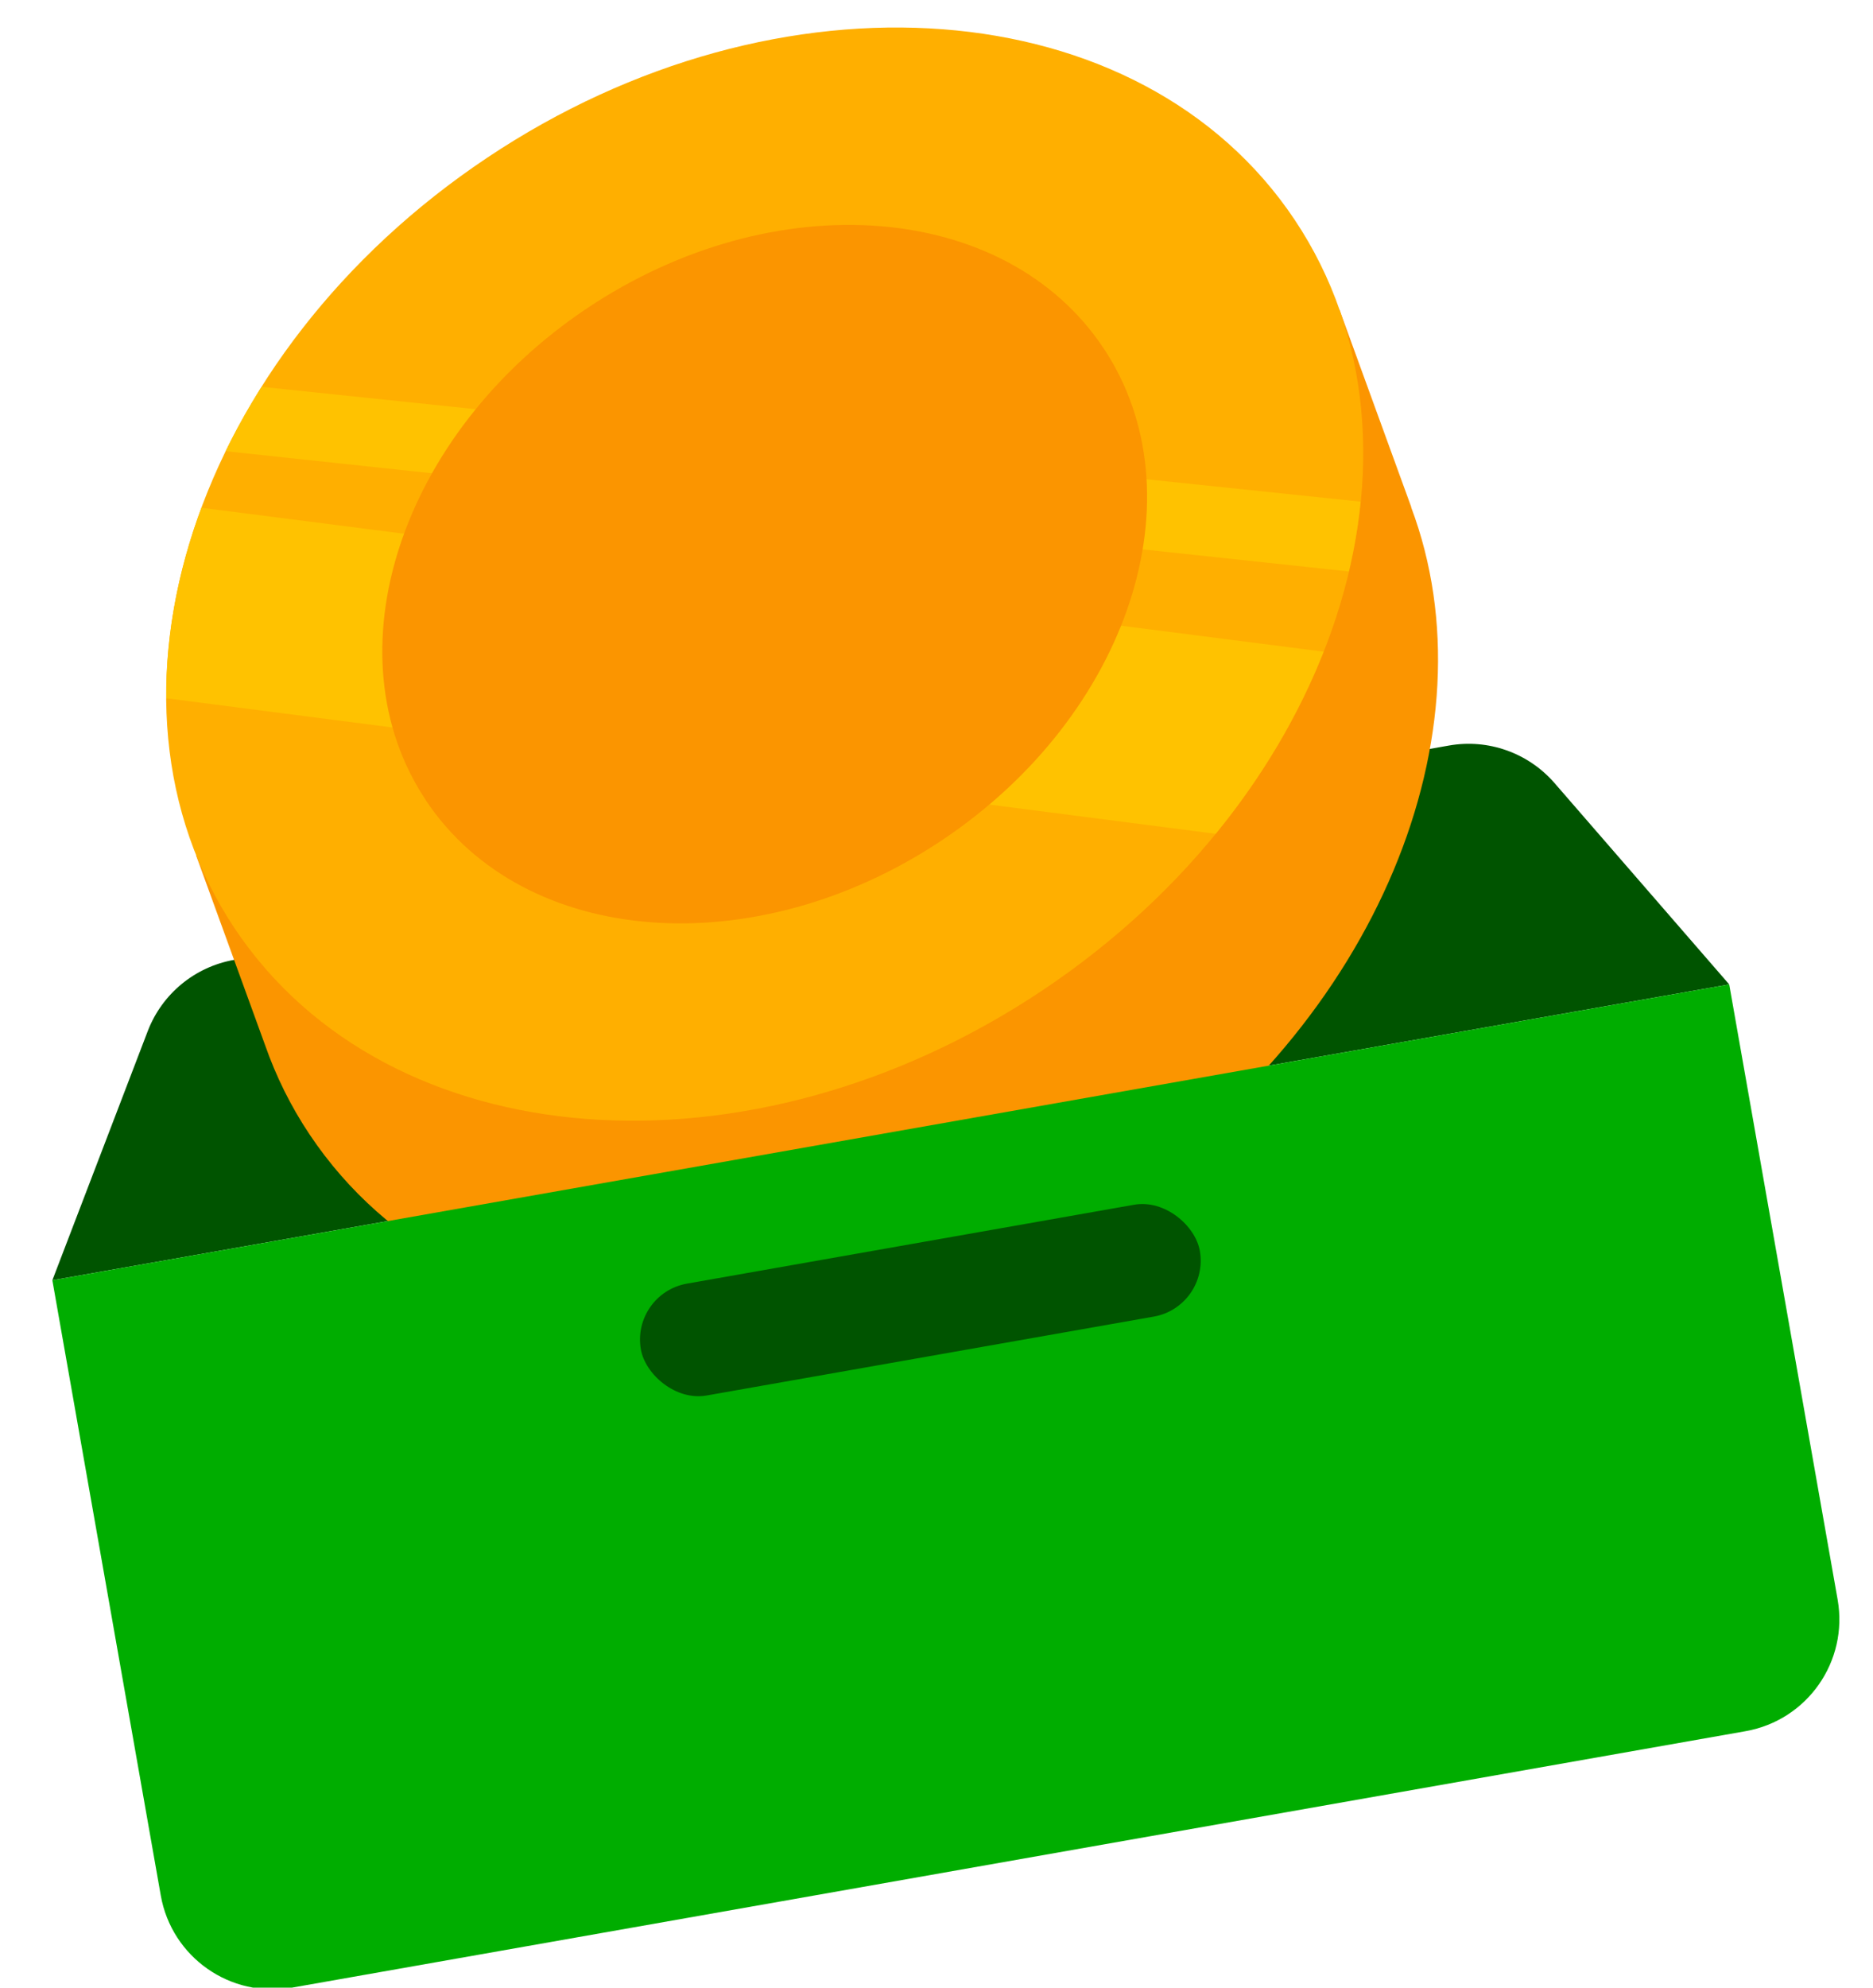
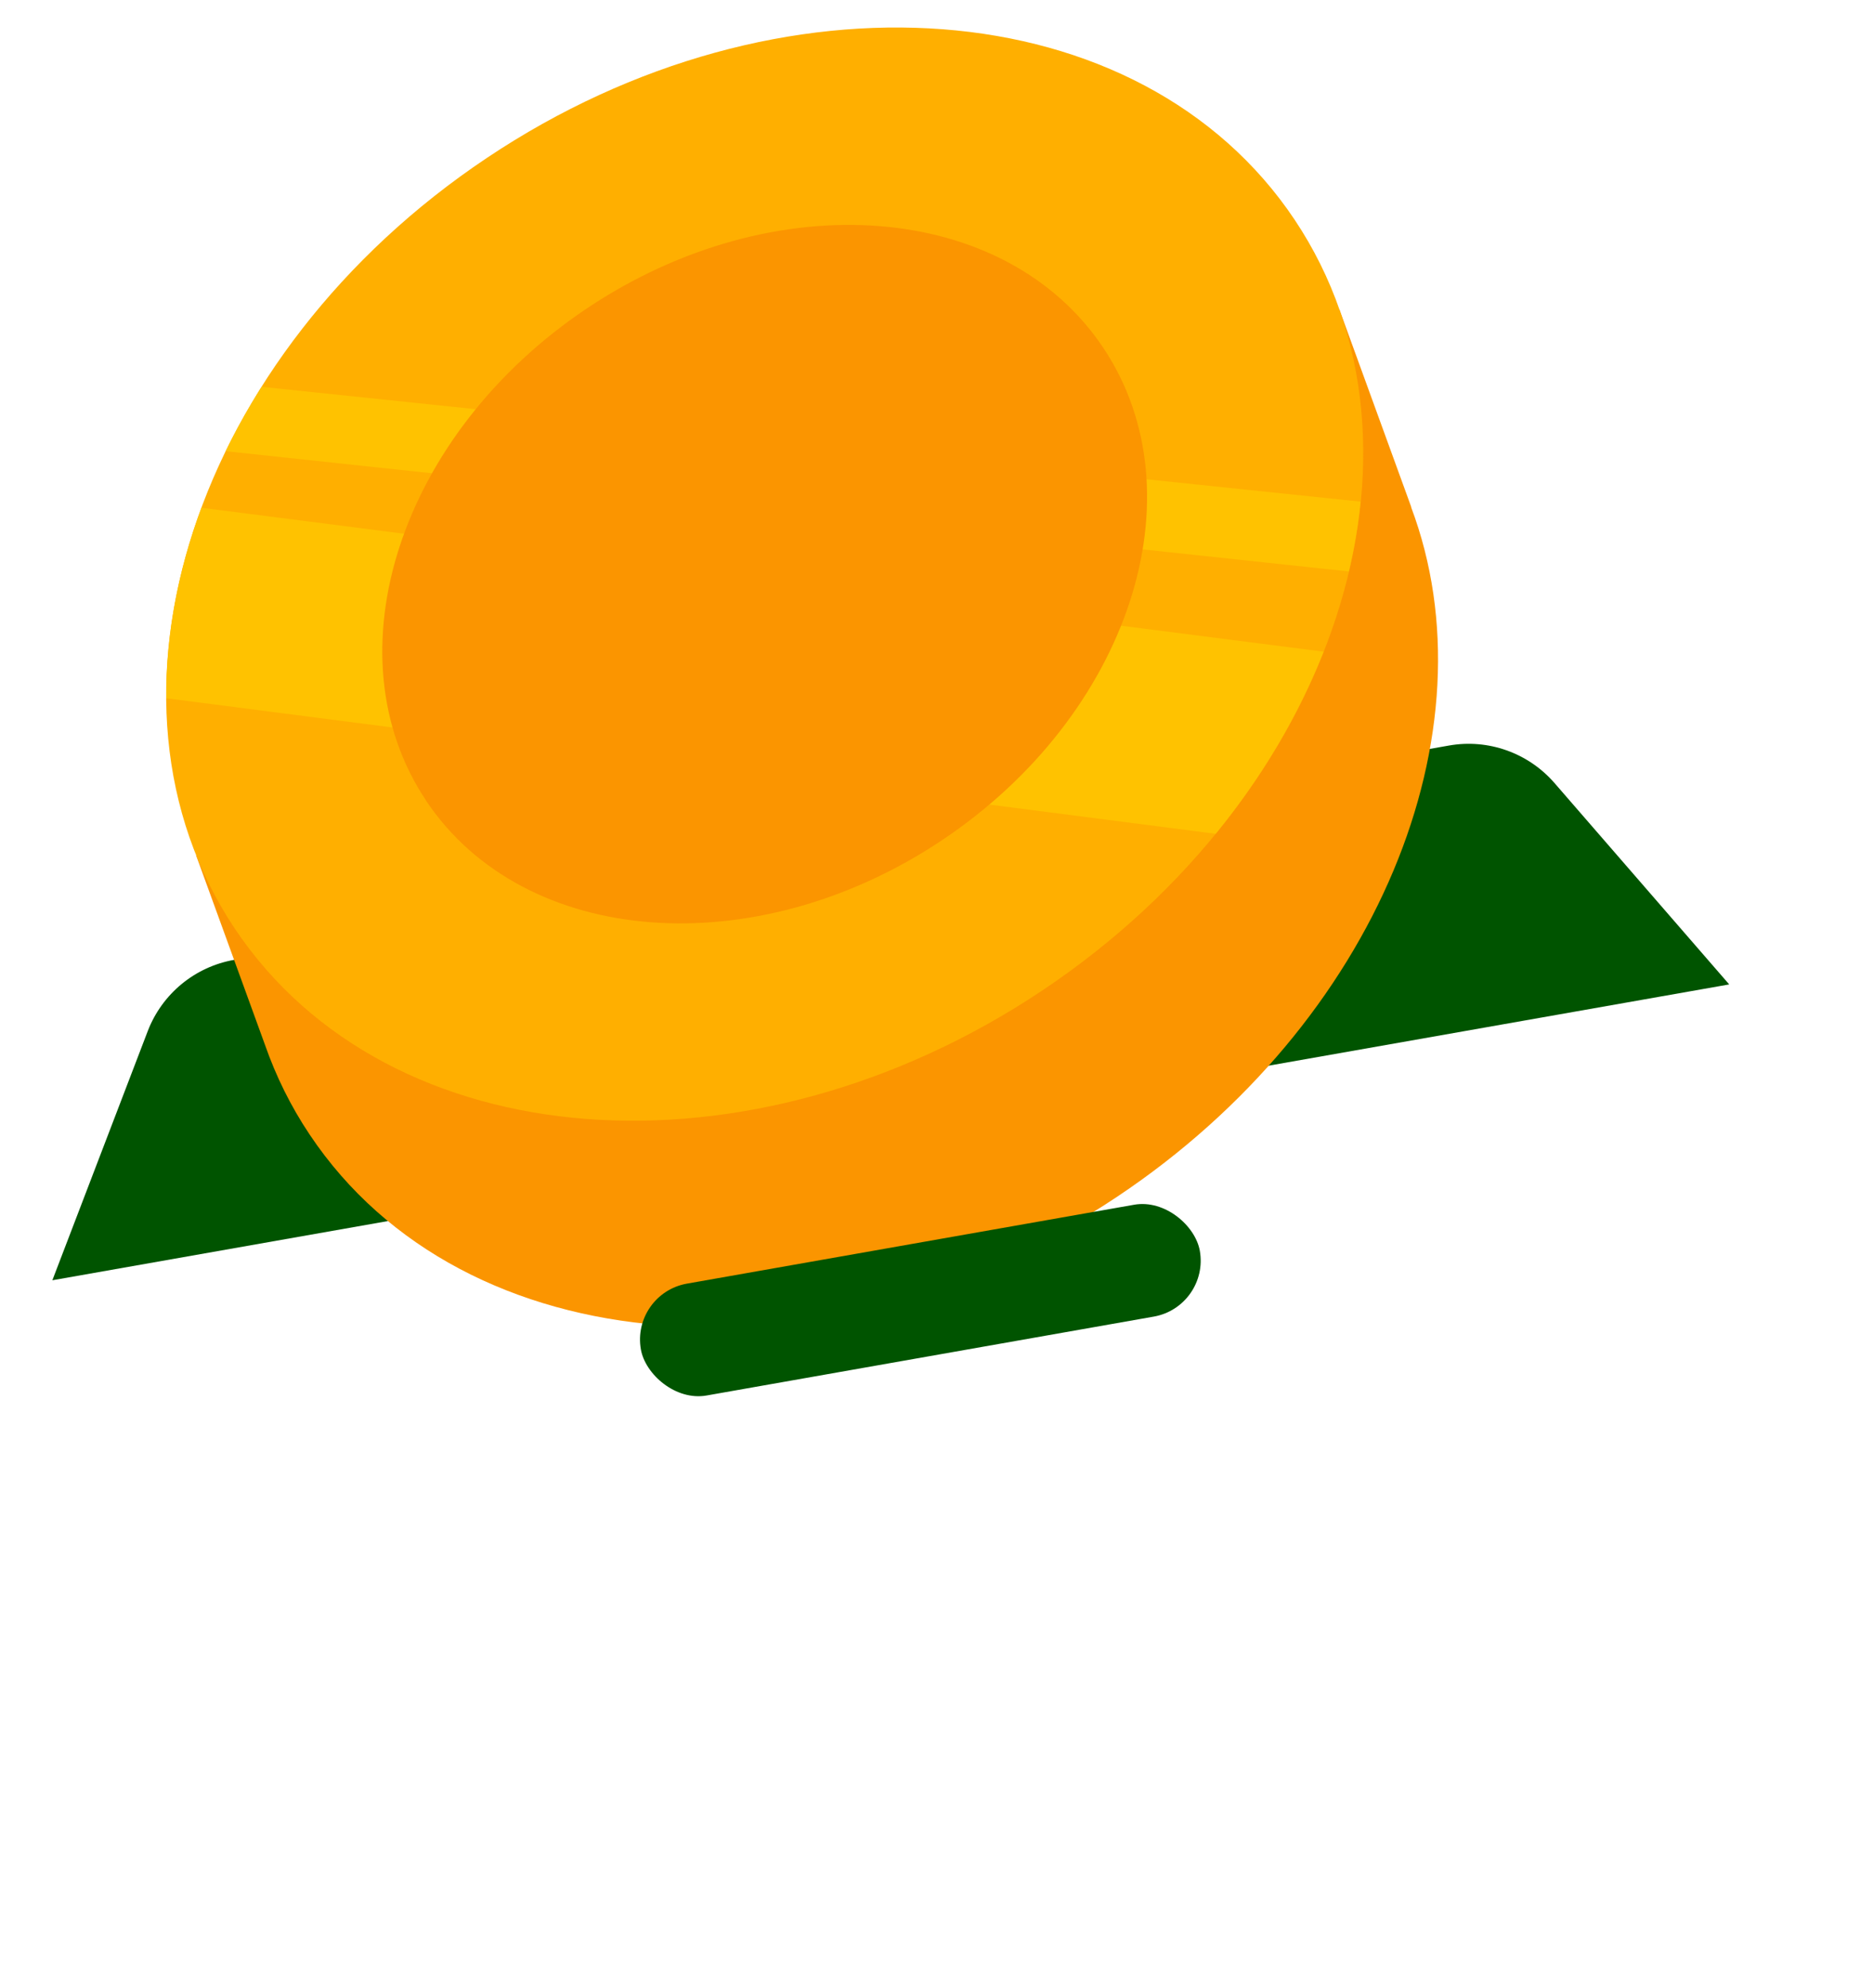
<svg xmlns="http://www.w3.org/2000/svg" width="33" height="35" viewBox="0 0 33 35">
  <g fill="none" transform="rotate(-10 9.285 16.5)">
    <path fill="#005400" d="M0 21h30l-2.417-4.029C27.22 16.369 26.57 16 25.868 16H4.132c-.702 0-1.353.369-1.715.971L0 21z" />
    <g>
      <path fill="#FB9500" d="M1.792 14.072L23.3 8.102l.643 3.648h-.003c.777 4.144-2.158 8.837-7.2 11.055-5.677 2.5-11.868.913-13.829-3.542-.242-.548-.407-1.115-.501-1.69l-.617-3.502h-.002z" transform="translate(2)" />
      <path fill="#FFAF00" d="M2.24 15.458C4.202 19.913 10.392 21.5 16.07 19c5.676-2.498 8.689-8.135 6.728-12.59C20.836 1.955 14.645.367 8.97 2.867 3.292 5.366.28 11.003 2.24 15.458" transform="translate(2)" />
      <path fill="#FFC200" d="M2.95 8.06l19.03 5.929c-.626 1.019-1.444 1.979-2.43 2.828L1.757 11.256c.184-1.089.59-2.17 1.192-3.196m1.415-1.913L23.08 11.5c-.111.395-.25.788-.417 1.175L3.542 7.153c.25-.345.526-.68.822-1.006" transform="translate(2)" />
      <path fill="#FB9500" d="M5.95 13.825c1.254 2.846 5.21 3.86 8.836 2.264 3.628-1.597 5.552-5.198 4.3-8.044-1.253-2.848-5.208-3.861-8.835-2.265-3.628 1.597-5.551 5.199-4.3 8.044" transform="translate(2)" />
    </g>
-     <path fill="#00AD00" d="M0 21h30v11c0 1.105-.895 2-2 2H2c-1.105 0-2-.895-2-2V21z" />
    <rect width="10" height="2" x="10" y="23" fill="#005400" rx="1" />
  </g>
</svg>